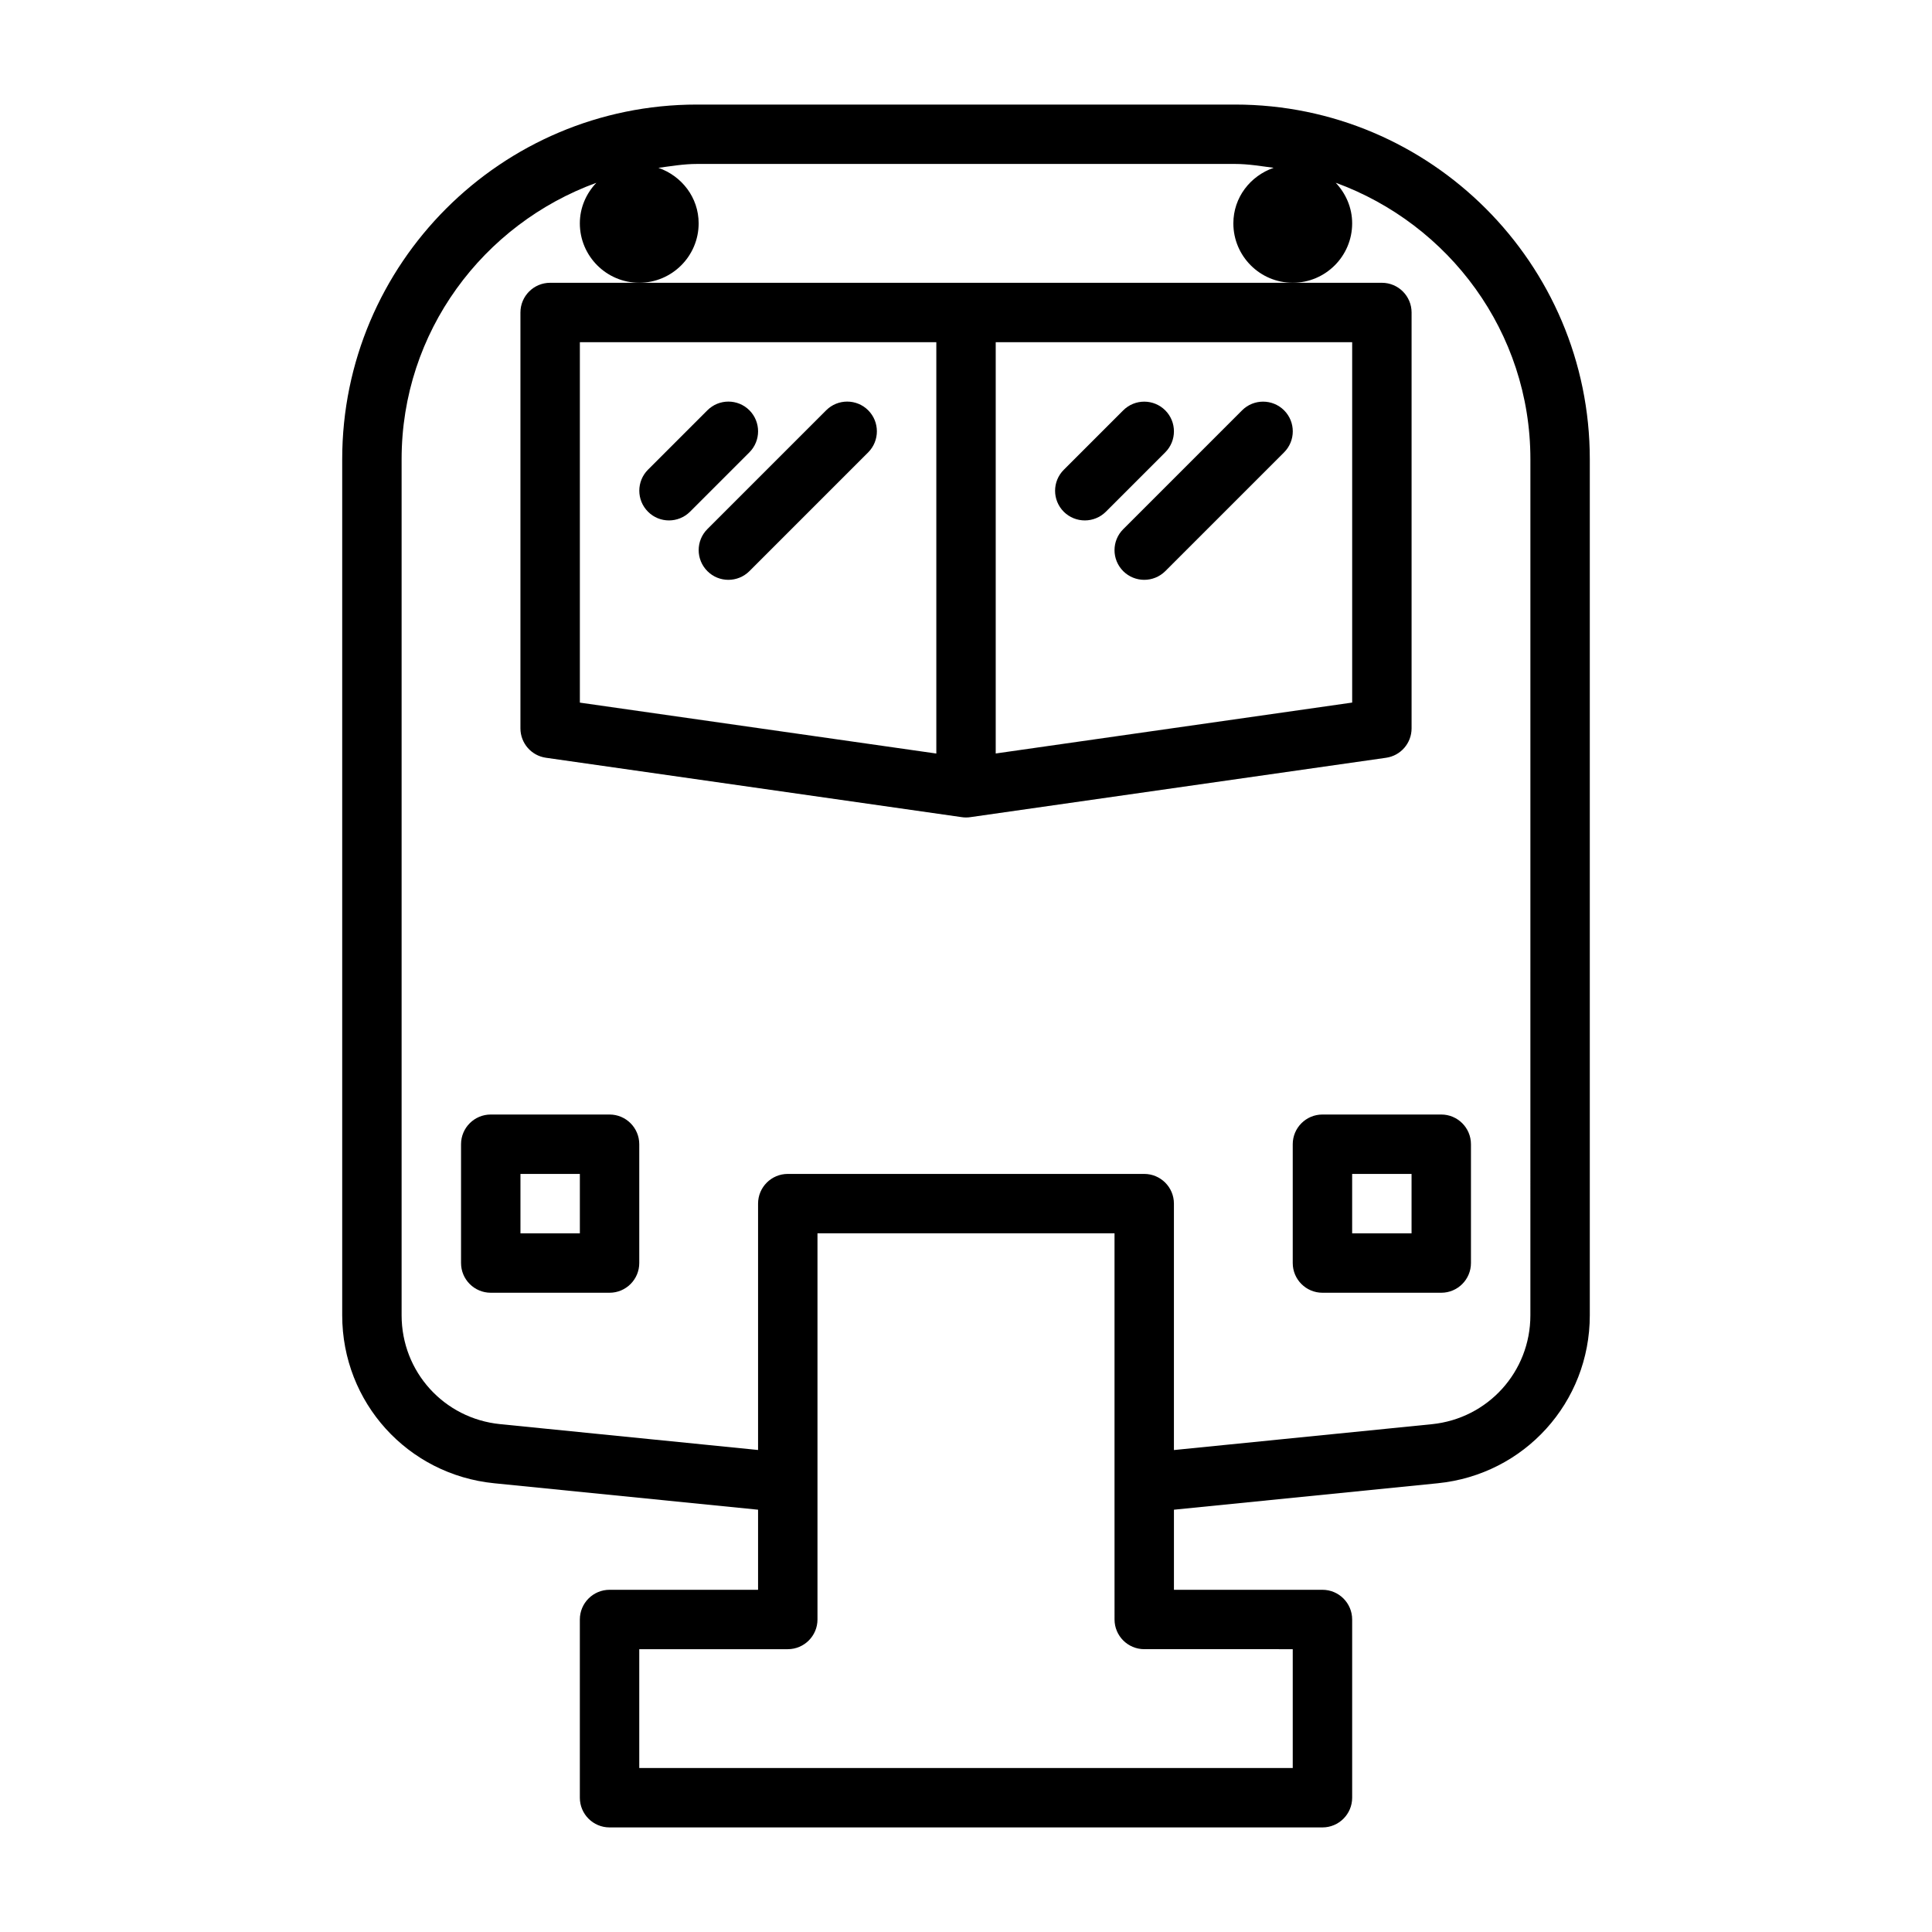
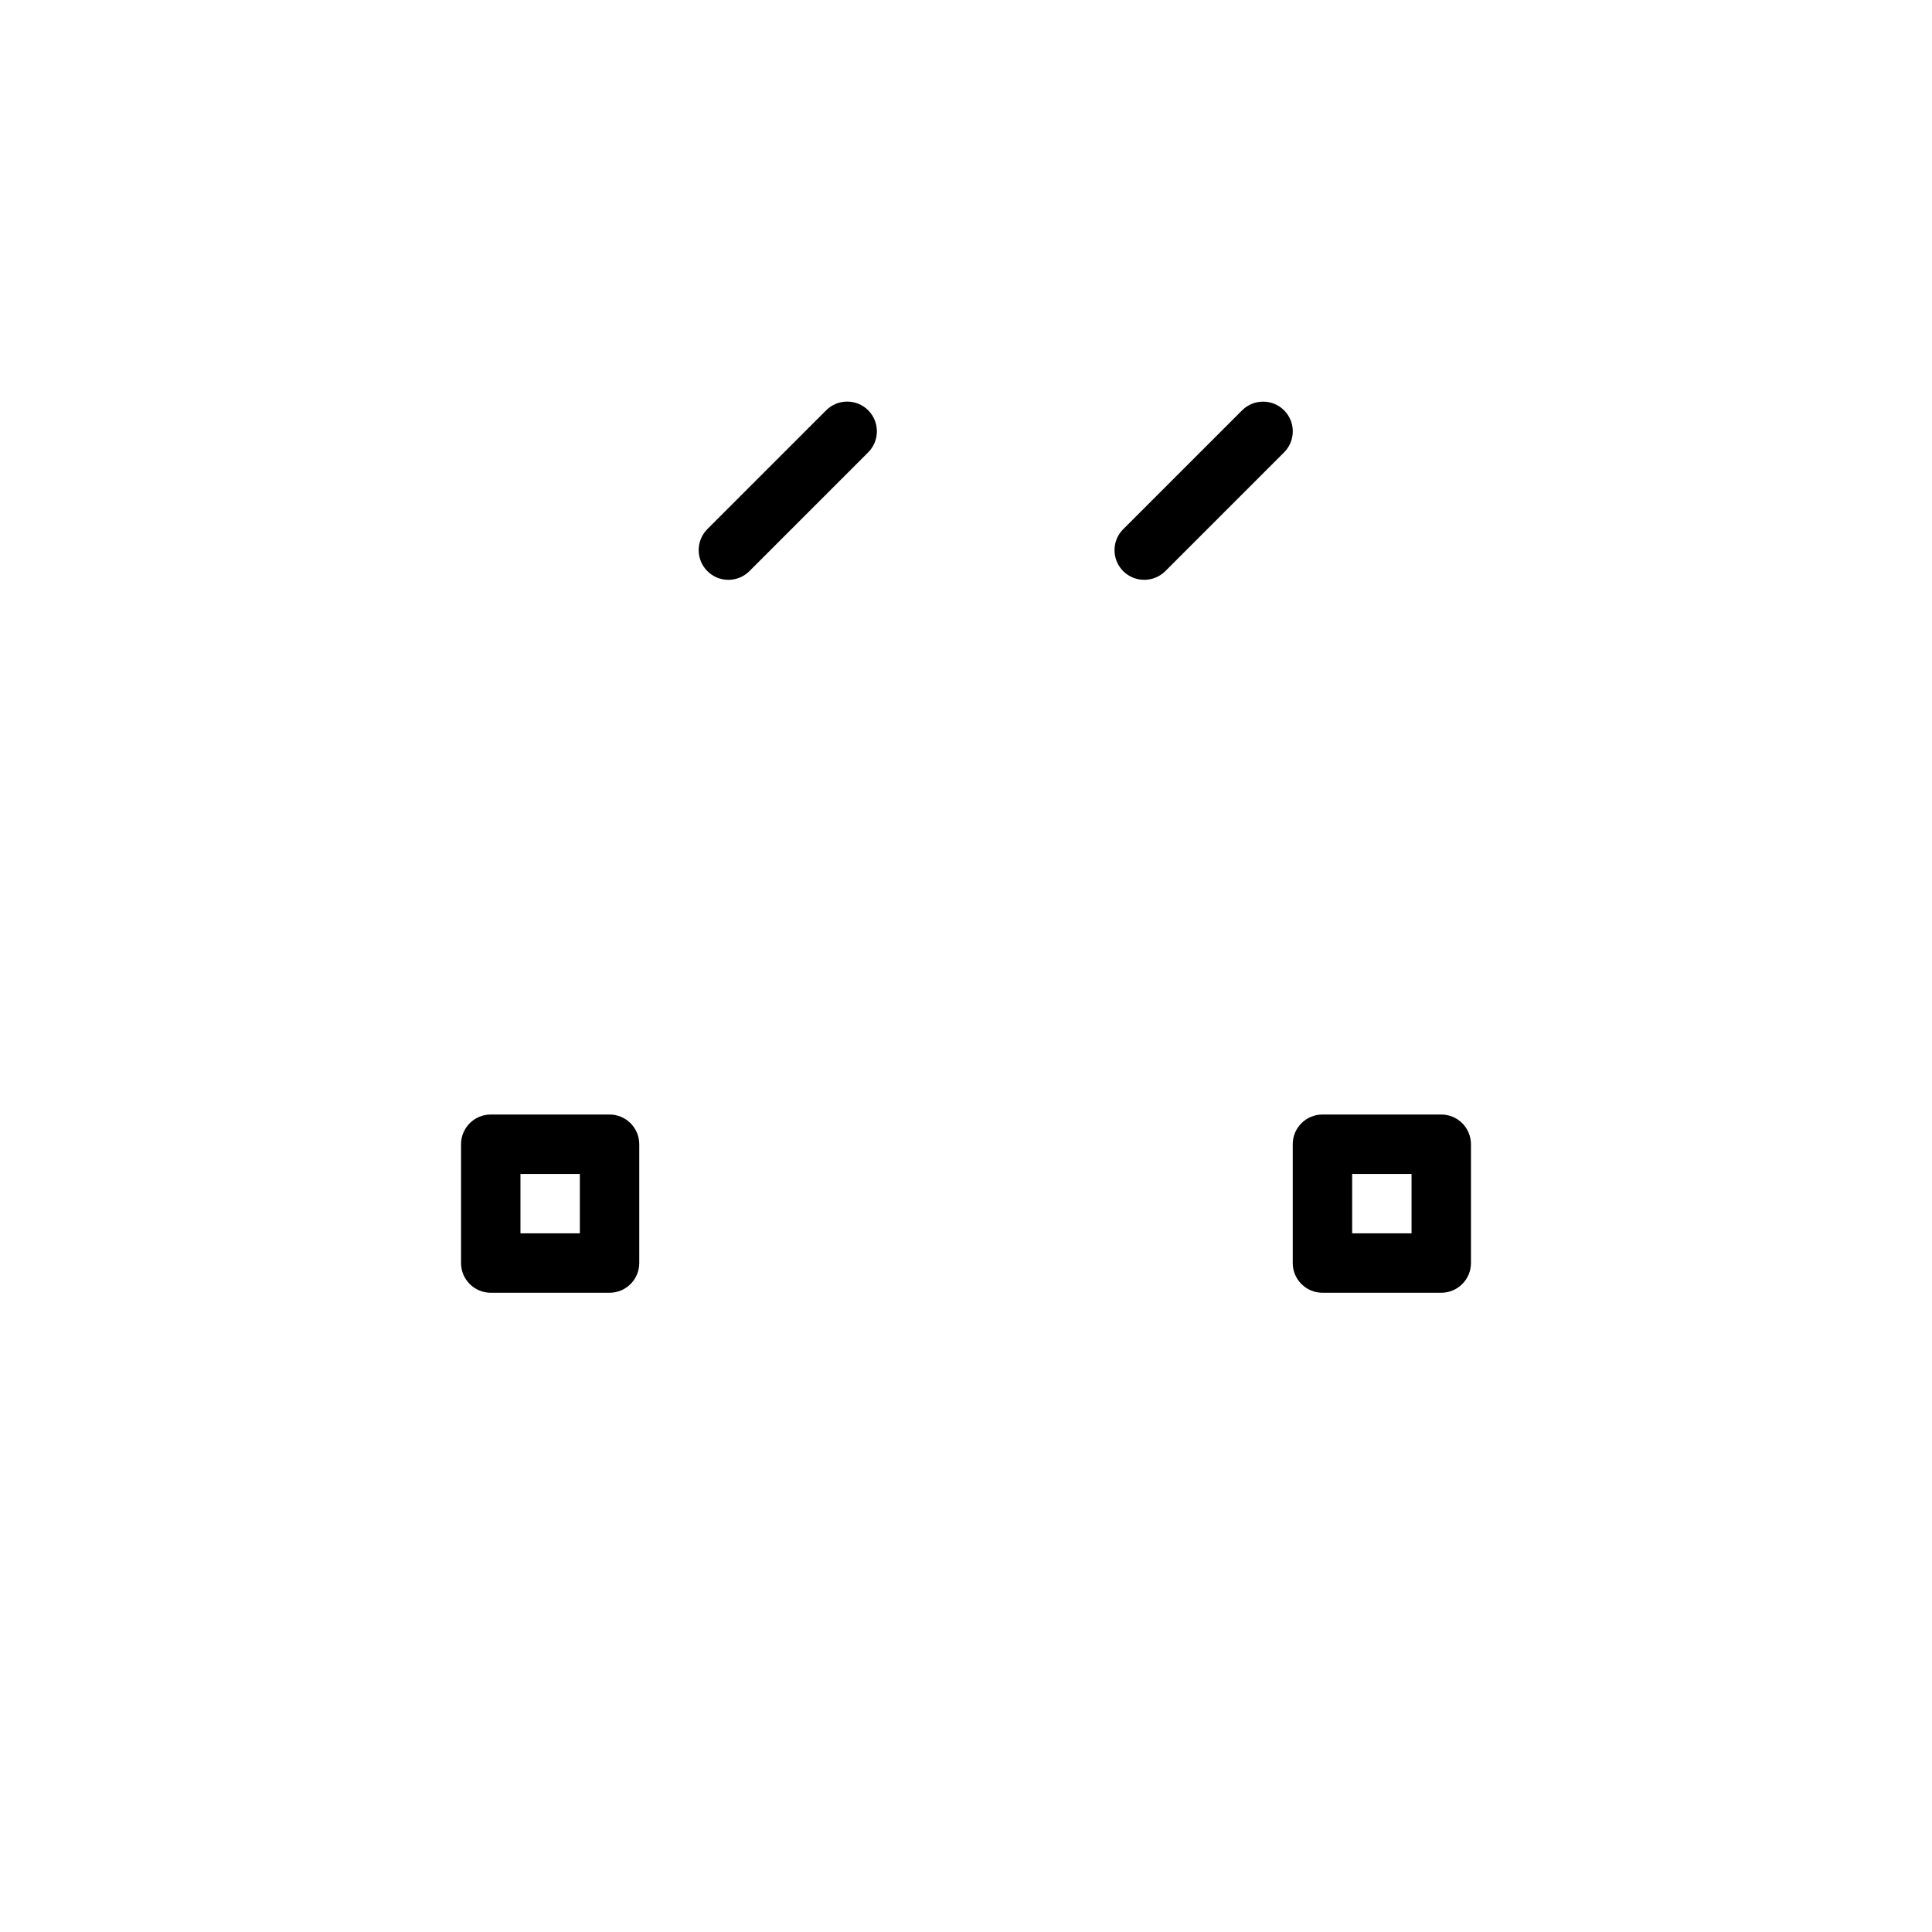
<svg xmlns="http://www.w3.org/2000/svg" fill="#000000" width="800px" height="800px" version="1.1" viewBox="144 144 512 512">
  <g>
-     <path d="m471.32 171.71h-142.64c-51.832 0-93.992 42.16-93.992 93.992v226.87c0 23.082 17.336 42.227 40.305 44.508l69.902 7.008v21.223h-39.359c-4.344 0-7.871 3.527-7.871 7.871v47.23c0 4.344 3.527 7.871 7.871 7.871h188.93c4.344 0 7.871-3.527 7.871-7.871v-47.23c0-4.344-3.527-7.871-7.871-7.871h-39.359v-21.223l69.887-7.008c22.984-2.297 40.32-21.426 40.32-44.508v-226.87c0-51.832-42.164-93.992-93.992-93.992zm15.27 409.34v31.488h-173.18v-31.488h39.359c4.344 0 7.871-3.527 7.871-7.871v-102.34h78.719v66.125l0.004 36.211c0 4.344 3.527 7.871 7.871 7.871zm62.977-88.48c0 14.957-11.242 27.363-26.137 28.859l-68.328 6.848v-65.305c0-4.344-3.527-7.871-7.871-7.871h-94.465c-4.344 0-7.871 3.527-7.871 7.871v65.289l-68.328-6.848c-14.91-1.48-26.137-13.887-26.137-28.844v-226.87c0-33.754 21.602-62.316 51.609-73.258-2.676 2.816-4.375 6.566-4.375 10.754 0 8.676 7.07 15.742 15.742 15.742 8.676 0 15.742-7.07 15.742-15.742 0-6.879-4.504-12.578-10.66-14.719 3.371-0.445 6.695-1.027 10.191-1.027h142.66c3.481 0 6.816 0.582 10.188 1.023-6.176 2.141-10.676 7.84-10.676 14.723 0 8.676 7.055 15.742 15.742 15.742 8.691 0 15.742-7.07 15.742-15.742 0-4.188-1.699-7.934-4.359-10.77 29.992 10.957 51.594 39.516 51.594 73.273z" />
-     <path d="m281.92 226.81v110.21c0 3.922 2.883 7.242 6.754 7.793l110.21 15.742c0.379 0.066 0.758 0.082 1.121 0.082s0.738-0.016 1.117-0.078l110.21-15.742c3.875-0.551 6.754-3.875 6.754-7.793v-110.21c0-4.344-3.527-7.871-7.871-7.871h-220.42c-4.344 0-7.871 3.527-7.871 7.871zm220.42 7.875v95.504l-94.465 13.492v-109zm-204.67 0h94.465v109.01l-94.465-13.492z" />
    <path d="m305.54 439.36h-31.488c-4.344 0-7.871 3.527-7.871 7.871v31.488c0 4.344 3.527 7.871 7.871 7.871h31.488c4.344 0 7.871-3.527 7.871-7.871v-31.488c0-4.344-3.527-7.871-7.871-7.871zm-7.871 31.488h-15.742v-15.742h15.742z" />
    <path d="m494.46 439.36c-4.344 0-7.871 3.527-7.871 7.871v31.488c0 4.344 3.527 7.871 7.871 7.871h31.488c4.344 0 7.871-3.527 7.871-7.871v-31.488c0-4.344-3.527-7.871-7.871-7.871zm23.617 31.488h-15.742v-15.742h15.742z" />
-     <path d="m342.6 252.73c-3.07-3.07-8.062-3.07-11.133 0l-15.742 15.742c-3.07 3.07-3.07 8.062 0 11.133 1.523 1.543 3.539 2.312 5.555 2.312s4.031-0.77 5.574-2.297l15.742-15.742c3.07-3.09 3.07-8.062 0.004-11.148z" />
    <path d="m374.08 252.73c-3.07-3.07-8.062-3.07-11.133 0l-31.488 31.488c-3.07 3.07-3.07 8.062 0 11.133 1.531 1.539 3.547 2.312 5.562 2.312 2.016 0 4.031-0.77 5.574-2.297l31.488-31.488c3.066-3.09 3.066-8.062-0.004-11.148z" />
-     <path d="m425.91 279.62c1.543 1.527 3.559 2.297 5.574 2.297s4.031-0.77 5.574-2.297l15.742-15.742c3.07-3.07 3.07-8.062 0-11.133-3.07-3.07-8.062-3.07-11.133 0l-15.742 15.742c-3.086 3.07-3.086 8.047-0.016 11.133z" />
    <path d="m441.66 295.36c1.543 1.527 3.559 2.301 5.574 2.301s4.031-0.77 5.574-2.297l31.488-31.488c3.07-3.07 3.07-8.062 0-11.133-3.07-3.07-8.062-3.07-11.133 0l-31.488 31.488c-3.086 3.066-3.086 8.043-0.016 11.129z" />
  </g>
</svg>